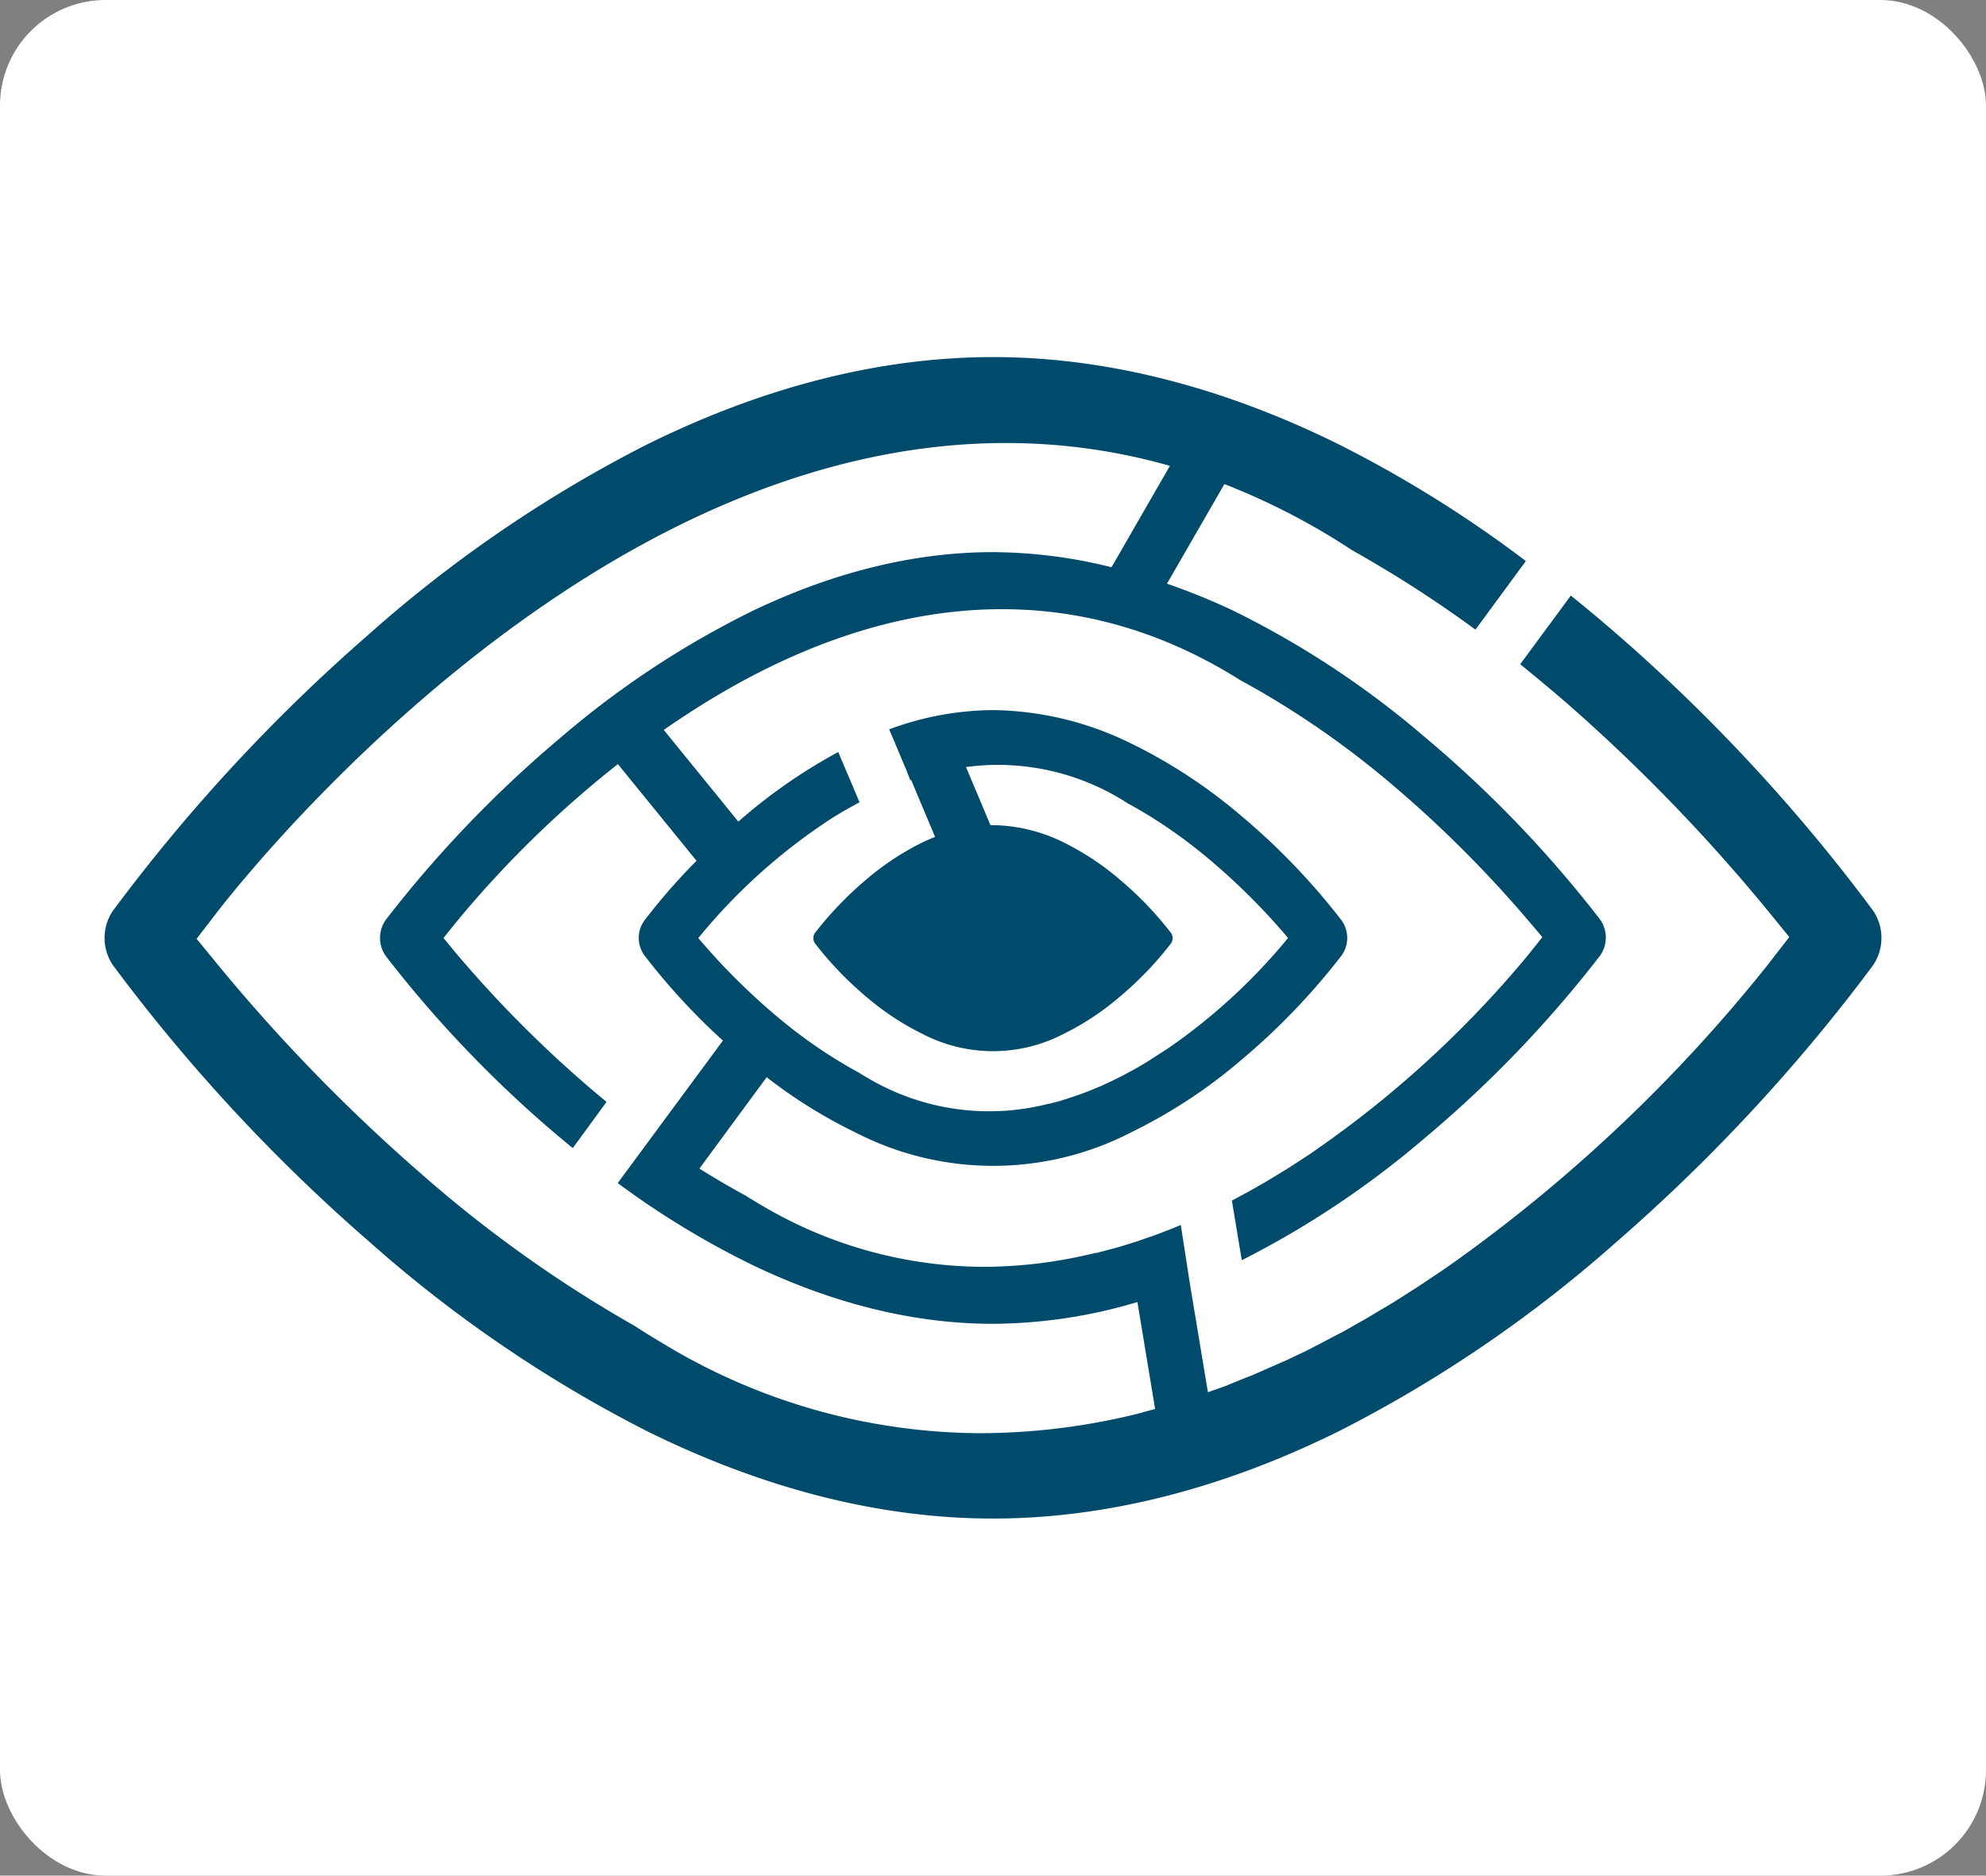
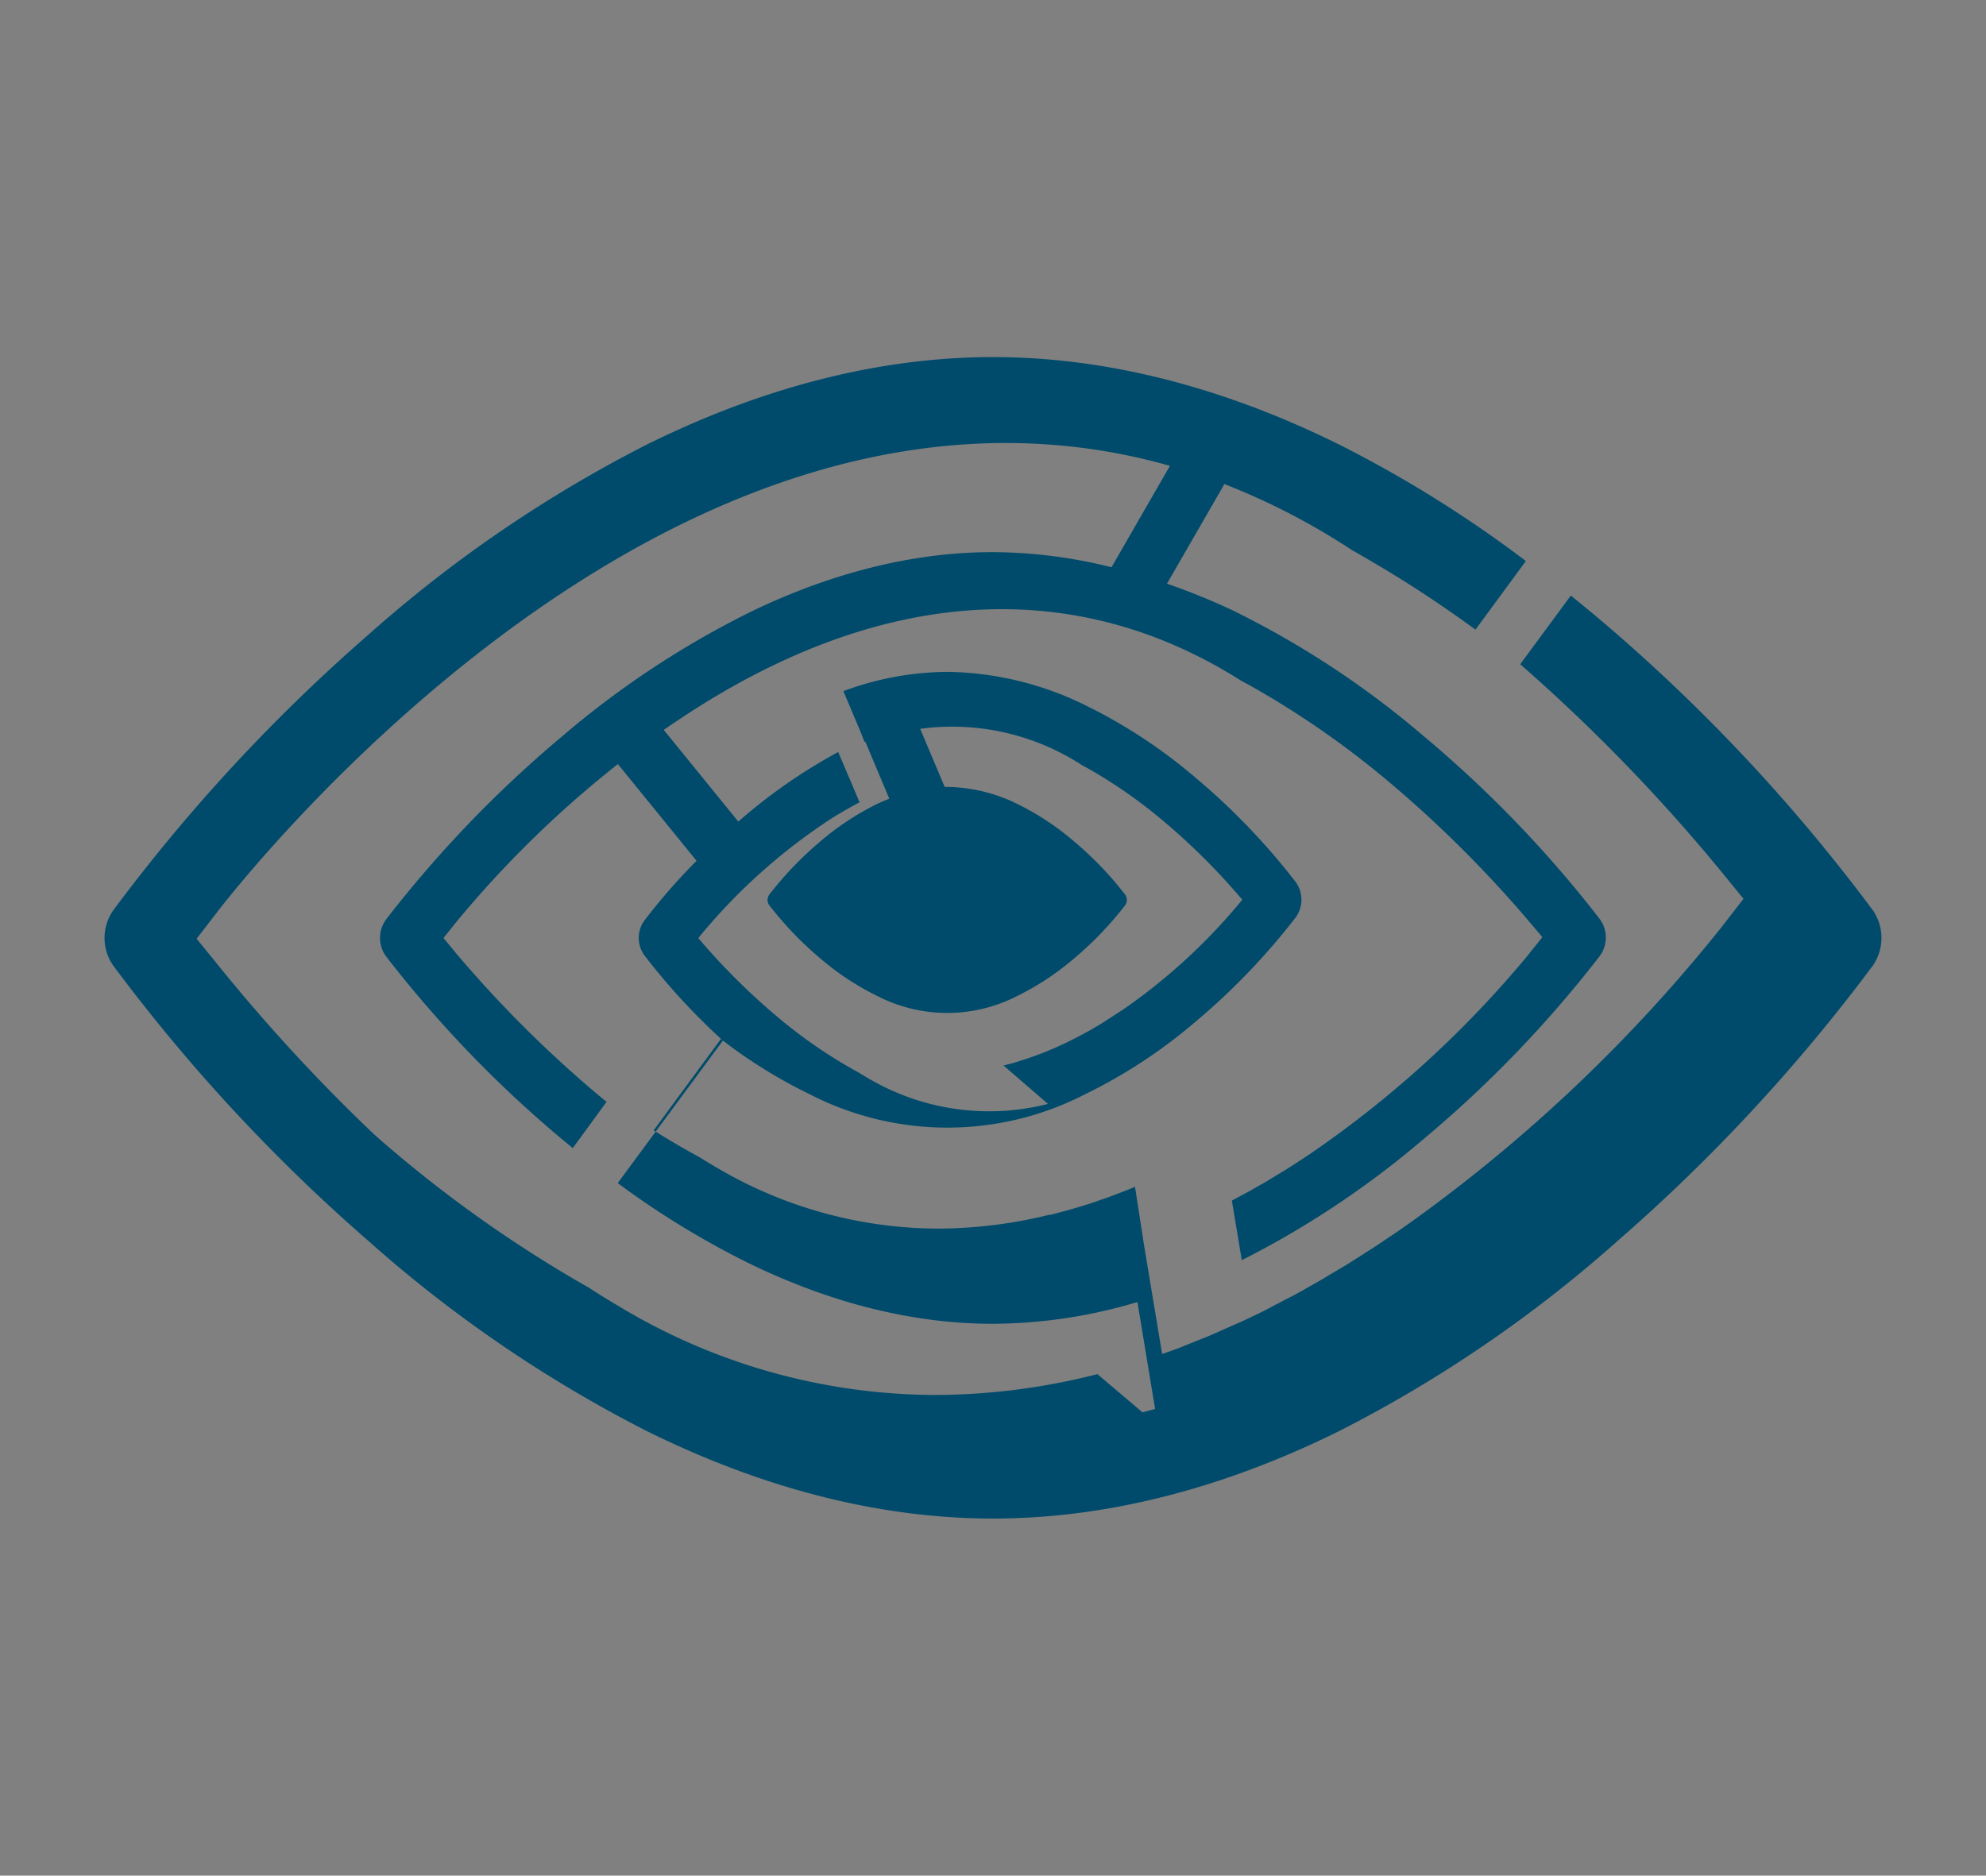
<svg xmlns="http://www.w3.org/2000/svg" xmlns:ns1="http://sodipodi.sourceforge.net/DTD/sodipodi-0.dtd" xmlns:ns2="http://www.inkscape.org/namespaces/inkscape" id="Layer_1" data-name="Layer 1" viewBox="0 0 262.844 248.288" version="1.1" ns1:docname="CyberTrap - Favicon.svg" width="262.844" height="248.288" ns2:version="1.1.1 (3bf5ae0d25, 2021-09-20)">
  <rect x="0" y="0" width="262.844" height="248.288" fill="#808080" stroke="none" />
  <ns1:namedview id="namedview27" pagecolor="#ffffff" bordercolor="#666666" borderopacity="1.0" ns2:pageshadow="2" ns2:pageopacity="0.0" ns2:pagecheckerboard="0" showgrid="false" ns2:zoom="2.335755" ns2:cx="139.99756" ns2:cy="105.53333" ns2:window-width="1920" ns2:window-height="1017" ns2:window-x="-8" ns2:window-y="172" ns2:window-maximized="1" ns2:current-layer="Layer_1" />
  <defs id="defs4">
    <style id="style2">.cls-1{fill:#004b6b;}</style>
  </defs>
  <g ns2:groupmode="layer" id="layer2" ns2:label="Box" transform="translate(22.825,48.39)">
-     <rect style="fill:#ffffff;stroke-width:7.659;stroke-linecap:round;stroke-linejoin:round" id="rect951" width="262.844" height="248.288" x="-22.825" y="-48.39" ry="13.972" />
-   </g>
+     </g>
  <g ns2:groupmode="layer" id="layer1" ns2:label="Logo" transform="translate(22.825,48.39)">
-     <path class="cls-1" d="M 115.872,97.738 A 31.48,31.48 0 0 1 92.242,94.438 c -0.46,-0.26 -0.92,-0.54 -1.46,-0.87 a 64.89,64.89 0 0 1 -10.75,-7.38 87.55,87.55 0 0 1 -10.36,-10.31 l -0.08,-0.1 0.09,-0.1 a 76.9,76.9 0 0 1 17.66,-15.8 c 1.2,-0.75 2.4,-1.43 3.59,-2.06 l -0.57,-1.36 -0.57,-1.36 -0.53,-1.22 -0.57,-1.36 -0.58,-1.36 a 71.78,71.78 0 0 0 -12.34,8.45 l -0.88,0.76 -9.87,-12.14 q 2.21,-1.53 4.53,-3 c 25.36,-16 50.19,-17.23 71.82,-3.55 0.82,0.44 1.64,0.9 2.46,1.37 a 119.62,119.62 0 0 1 17.09,12 157.09,157.09 0 0 1 18.75,18.69 l 1.63,1.93 v 0 0 l -1.6,2 -0.34,0.43 a 140.38,140.38 0 0 1 -28.22,25.86 l -0.48,0.33 -1.2,0.8 -0.74,0.48 -0.9,0.58 -0.08,0.05 -0.12,0.08 -1.15,0.7 -1.33,0.81 c -0.41,0.25 -0.82,0.48 -1.24,0.72 l -1.33,0.76 -1.21,0.65 -1.15,0.62 1.31,7.89 a 121.36,121.36 0 0 0 24.09,-16.06 155.42,155.42 0 0 0 23.31,-24.23 4.14,4.14 0 0 0 0,-4.84 v 0 a 155.23,155.23 0 0 0 -23.31,-24.23 120.35,120.35 0 0 0 -25.4,-16.71 86.61,86.61 0 0 0 -8.59,-3.48 l 7.6,-13.19 a 91,91 0 0 1 16.88,8.74 c 1.19,0.67 2.37,1.36 3.56,2.07 q 6.39,3.78 12.79,8.46 l 6.67,-9.08 a 160.13,160.13 0 0 0 -24.67,-15.4 c -15.54,-7.7 -31,-11.6 -45.85,-11.6 -14.85,0 -30.32,3.9 -45.86,11.6 a 174.64,174.64 0 0 0 -36.81,25.15 231.82,231.82 0 0 0 -33.78,36.5 6.4,6.4 0 0 0 0,7.29 231.08,231.08 0 0 0 33.78,36.46 174.64,174.64 0 0 0 36.81,25.15 c 15.54,7.7 31,11.6 45.86,11.6 14.86,0 30.31,-3.9 45.85,-11.6 a 174.38,174.38 0 0 0 36.81,-25.15 232.38,232.38 0 0 0 33.79,-36.46 6.46,6.46 0 0 0 0,-7.3 v 0 a 231.94,231.94 0 0 0 -33.79,-36.49 c -2.06,-1.79 -4.12,-3.51 -6.19,-5.18 l -6.7,9.09 q 3,2.43 6.06,5.06 a 232.11,232.11 0 0 1 27.18,28.14 l 2.37,2.91 v 0 0 l -2.32,3 -0.51,0.66 a 206.44,206.44 0 0 1 -40.89,38.93 l -0.7,0.5 c -0.58,0.4 -1.15,0.81 -1.74,1.21 l -1.08,0.72 -1.29,0.87 -0.13,0.08 -0.16,0.11 c -0.56,0.37 -1.12,0.71 -1.67,1.07 l -1.92,1.22 c -0.6,0.37 -1.2,0.71 -1.8,1.07 -0.6,0.36 -1.29,0.78 -1.93,1.15 -0.64,0.37 -1.17,0.65 -1.76,1 -0.59,0.35 -1.3,0.74 -2,1.09 l -1.67,0.87 -2,1.05 c -0.52,0.26 -1,0.5 -1.55,0.74 -0.72,0.35 -1.44,0.7 -2.16,1 l -1.41,0.62 c -0.76,0.33 -1.52,0.68 -2.28,1 l -1.24,0.49 c -0.82,0.33 -1.63,0.66 -2.45,1 l -1.06,0.38 -1.22,0.43 -2.39,-14.38 v 0 l -1.2,-7.76 -1.06,0.44 -0.86,0.33 c -0.56,0.22 -1.12,0.44 -1.68,0.64 l -0.73,0.25 c -0.61,0.21 -1.21,0.43 -1.81,0.62 l -0.58,0.18 c -0.64,0.2 -1.29,0.4 -1.94,0.58 l -0.4,0.11 -2.12,0.56 h -0.18 a 62.41,62.41 0 0 1 -14.64,1.83 57.92,57.92 0 0 1 -29.06,-7.9 c -0.85,-0.49 -1.7,-1 -2.54,-1.53 -2,-1.09 -4.08,-2.3 -6.11,-3.58 l 8.9,-12.09 a 66.1,66.1 0 0 0 11.69,7.28 39.81,39.81 0 0 0 36.58,0 68.66,68.66 0 0 0 14.54,-9.56 89.13,89.13 0 0 0 13.29,-13.85 4,4 0 0 0 0,-4.62 89.07,89.07 0 0 0 -13.29,-13.85 69.17,69.17 0 0 0 -14.53,-9.56 42.49,42.49 0 0 0 -18.29,-4.44 40.14,40.14 0 0 0 -13.78,2.55 l 0.58,1.36 0.58,1.38 0.52,1.24 0.58,1.37 0.54,1.37 h 0.12 l 3.16,7.52 c -0.53,0.21 -1.07,0.44 -1.6,0.69 a 35.74,35.74 0 0 0 -7.45,4.9 46.42,46.42 0 0 0 -6.83,7.1 1.21,1.21 0 0 0 0,1.42 45.84,45.84 0 0 0 6.83,7.1 35.74,35.74 0 0 0 7.45,4.9 20.22,20.22 0 0 0 18.54,0 35.69,35.69 0 0 0 7.44,-4.9 45.34,45.34 0 0 0 6.83,-7.1 1.21,1.21 0 0 0 0,-1.42 v 0 a 45.77,45.77 0 0 0 -6.83,-7.1 35.69,35.69 0 0 0 -7.44,-4.9 21.64,21.64 0 0 0 -9.27,-2.25 h -0.34 l -3.24,-7.69 a 31.53,31.53 0 0 1 21.43,4.82 q 0.67,0.36 1.35,0.75 a 66.19,66.19 0 0 1 9.4,6.63 87.55,87.55 0 0 1 10.36,10.32 l 0.08,0.1 -0.27,0.34 a 77.26,77.26 0 0 1 -15.54,14.23 l -2.77,1.79 -0.53,0.32 -0.48,0.28 -0.41,0.24 c -0.17,0.1 -0.34,0.2 -0.52,0.29 l -0.91,0.49 -0.49,0.27 -0.43,0.21 -0.43,0.21 -0.54,0.27 -0.74,0.34 -0.66,0.31 -0.75,0.31 -0.65,0.27 -0.61,0.24 -0.78,0.29 -0.48,0.17 c -0.3,0.1 -0.6,0.21 -0.9,0.3 l -0.31,0.1 -1,0.32 -0.23,0.06 -1.16,0.3 m 12.42,40.85 -0.27,0.07 a 87.41,87.41 0 0 1 -21.21,2.69 81.42,81.42 0 0 1 -42.11,-11.9 c -1.24,-0.73 -2.47,-1.49 -3.69,-2.29 a 169.62,169.62 0 0 1 -28.33,-20.2 A 231.55,231.55 0 0 1 5.582,78.798 l -2.39,-2.92 2.32,-3 c 0.74,-1 19.07,-25.09 46.5,-43.08 27.65,-18.13 54.88,-23.67 80,-16.52 l -7.73,13.42 a 65.84,65.84 0 0 0 -15.7,-2 c -10.27,0 -20.92,2.59 -31.64,7.7 a 120.61,120.61 0 0 0 -25.4,16.71 156.56,156.56 0 0 0 -23.29,24.24 4.14,4.14 0 0 0 0,4.84 155.79,155.79 0 0 0 23.31,24.23 l 1.42,1.17 4.47,-6.12 -1.21,-1 a 156.56,156.56 0 0 1 -18.72,-18.69 l -1.65,-2 1.6,-2 a 140.38,140.38 0 0 1 21.48,-21.02 l 10.41,12.8 a 80.49,80.49 0 0 0 -6.9,7.9 3.93,3.93 0 0 0 0,4.62 85.69,85.69 0 0 0 10.39,11.28 l -9.4,12.73 v 0 l -4.52,6.13 a 113,113 0 0 0 18,10.93 c 10.72,5.11 21.36,7.7 31.64,7.7 a 67.61,67.61 0 0 0 19.14,-2.88 l 2.34,14.16 c -0.54,0.13 -1.11,0.3 -1.67,0.44 z" id="path24" />
+     <path class="cls-1" d="M 115.872,97.738 A 31.48,31.48 0 0 1 92.242,94.438 c -0.46,-0.26 -0.92,-0.54 -1.46,-0.87 a 64.89,64.89 0 0 1 -10.75,-7.38 87.55,87.55 0 0 1 -10.36,-10.31 l -0.08,-0.1 0.09,-0.1 a 76.9,76.9 0 0 1 17.66,-15.8 c 1.2,-0.75 2.4,-1.43 3.59,-2.06 l -0.57,-1.36 -0.57,-1.36 -0.53,-1.22 -0.57,-1.36 -0.58,-1.36 a 71.78,71.78 0 0 0 -12.34,8.45 l -0.88,0.76 -9.87,-12.14 q 2.21,-1.53 4.53,-3 c 25.36,-16 50.19,-17.23 71.82,-3.55 0.82,0.44 1.64,0.9 2.46,1.37 a 119.62,119.62 0 0 1 17.09,12 157.09,157.09 0 0 1 18.75,18.69 l 1.63,1.93 v 0 0 l -1.6,2 -0.34,0.43 a 140.38,140.38 0 0 1 -28.22,25.86 l -0.48,0.33 -1.2,0.8 -0.74,0.48 -0.9,0.58 -0.08,0.05 -0.12,0.08 -1.15,0.7 -1.33,0.81 c -0.41,0.25 -0.82,0.48 -1.24,0.72 l -1.33,0.76 -1.21,0.65 -1.15,0.62 1.31,7.89 a 121.36,121.36 0 0 0 24.09,-16.06 155.42,155.42 0 0 0 23.31,-24.23 4.14,4.14 0 0 0 0,-4.84 v 0 a 155.23,155.23 0 0 0 -23.31,-24.23 120.35,120.35 0 0 0 -25.4,-16.71 86.61,86.61 0 0 0 -8.59,-3.48 l 7.6,-13.19 a 91,91 0 0 1 16.88,8.74 c 1.19,0.67 2.37,1.36 3.56,2.07 q 6.39,3.78 12.79,8.46 l 6.67,-9.08 a 160.13,160.13 0 0 0 -24.67,-15.4 c -15.54,-7.7 -31,-11.6 -45.85,-11.6 -14.85,0 -30.32,3.9 -45.86,11.6 a 174.64,174.64 0 0 0 -36.81,25.15 231.82,231.82 0 0 0 -33.78,36.5 6.4,6.4 0 0 0 0,7.29 231.08,231.08 0 0 0 33.78,36.46 174.64,174.64 0 0 0 36.81,25.15 c 15.54,7.7 31,11.6 45.86,11.6 14.86,0 30.31,-3.9 45.85,-11.6 a 174.38,174.38 0 0 0 36.81,-25.15 232.38,232.38 0 0 0 33.79,-36.46 6.46,6.46 0 0 0 0,-7.3 v 0 a 231.94,231.94 0 0 0 -33.79,-36.49 c -2.06,-1.79 -4.12,-3.51 -6.19,-5.18 l -6.7,9.09 a 232.11,232.11 0 0 1 27.18,28.14 l 2.37,2.91 v 0 0 l -2.32,3 -0.51,0.66 a 206.44,206.44 0 0 1 -40.89,38.93 l -0.7,0.5 c -0.58,0.4 -1.15,0.81 -1.74,1.21 l -1.08,0.72 -1.29,0.87 -0.13,0.08 -0.16,0.11 c -0.56,0.37 -1.12,0.71 -1.67,1.07 l -1.92,1.22 c -0.6,0.37 -1.2,0.71 -1.8,1.07 -0.6,0.36 -1.29,0.78 -1.93,1.15 -0.64,0.37 -1.17,0.65 -1.76,1 -0.59,0.35 -1.3,0.74 -2,1.09 l -1.67,0.87 -2,1.05 c -0.52,0.26 -1,0.5 -1.55,0.74 -0.72,0.35 -1.44,0.7 -2.16,1 l -1.41,0.62 c -0.76,0.33 -1.52,0.68 -2.28,1 l -1.24,0.49 c -0.82,0.33 -1.63,0.66 -2.45,1 l -1.06,0.38 -1.22,0.43 -2.39,-14.38 v 0 l -1.2,-7.76 -1.06,0.44 -0.86,0.33 c -0.56,0.22 -1.12,0.44 -1.68,0.64 l -0.73,0.25 c -0.61,0.21 -1.21,0.43 -1.81,0.62 l -0.58,0.18 c -0.64,0.2 -1.29,0.4 -1.94,0.58 l -0.4,0.11 -2.12,0.56 h -0.18 a 62.41,62.41 0 0 1 -14.64,1.83 57.92,57.92 0 0 1 -29.06,-7.9 c -0.85,-0.49 -1.7,-1 -2.54,-1.53 -2,-1.09 -4.08,-2.3 -6.11,-3.58 l 8.9,-12.09 a 66.1,66.1 0 0 0 11.69,7.28 39.81,39.81 0 0 0 36.58,0 68.66,68.66 0 0 0 14.54,-9.56 89.13,89.13 0 0 0 13.29,-13.85 4,4 0 0 0 0,-4.62 89.07,89.07 0 0 0 -13.29,-13.85 69.17,69.17 0 0 0 -14.53,-9.56 42.49,42.49 0 0 0 -18.29,-4.44 40.14,40.14 0 0 0 -13.78,2.55 l 0.58,1.36 0.58,1.38 0.52,1.24 0.58,1.37 0.54,1.37 h 0.12 l 3.16,7.52 c -0.53,0.21 -1.07,0.44 -1.6,0.69 a 35.74,35.74 0 0 0 -7.45,4.9 46.42,46.42 0 0 0 -6.83,7.1 1.21,1.21 0 0 0 0,1.42 45.84,45.84 0 0 0 6.83,7.1 35.74,35.74 0 0 0 7.45,4.9 20.22,20.22 0 0 0 18.54,0 35.69,35.69 0 0 0 7.44,-4.9 45.34,45.34 0 0 0 6.83,-7.1 1.21,1.21 0 0 0 0,-1.42 v 0 a 45.77,45.77 0 0 0 -6.83,-7.1 35.69,35.69 0 0 0 -7.44,-4.9 21.64,21.64 0 0 0 -9.27,-2.25 h -0.34 l -3.24,-7.69 a 31.53,31.53 0 0 1 21.43,4.82 q 0.67,0.36 1.35,0.75 a 66.19,66.19 0 0 1 9.4,6.63 87.55,87.55 0 0 1 10.36,10.32 l 0.08,0.1 -0.27,0.34 a 77.26,77.26 0 0 1 -15.54,14.23 l -2.77,1.79 -0.53,0.32 -0.48,0.28 -0.41,0.24 c -0.17,0.1 -0.34,0.2 -0.52,0.29 l -0.91,0.49 -0.49,0.27 -0.43,0.21 -0.43,0.21 -0.54,0.27 -0.74,0.34 -0.66,0.31 -0.75,0.31 -0.65,0.27 -0.61,0.24 -0.78,0.29 -0.48,0.17 c -0.3,0.1 -0.6,0.21 -0.9,0.3 l -0.31,0.1 -1,0.32 -0.23,0.06 -1.16,0.3 m 12.42,40.85 -0.27,0.07 a 87.41,87.41 0 0 1 -21.21,2.69 81.42,81.42 0 0 1 -42.11,-11.9 c -1.24,-0.73 -2.47,-1.49 -3.69,-2.29 a 169.62,169.62 0 0 1 -28.33,-20.2 A 231.55,231.55 0 0 1 5.582,78.798 l -2.39,-2.92 2.32,-3 c 0.74,-1 19.07,-25.09 46.5,-43.08 27.65,-18.13 54.88,-23.67 80,-16.52 l -7.73,13.42 a 65.84,65.84 0 0 0 -15.7,-2 c -10.27,0 -20.92,2.59 -31.64,7.7 a 120.61,120.61 0 0 0 -25.4,16.71 156.56,156.56 0 0 0 -23.29,24.24 4.14,4.14 0 0 0 0,4.84 155.79,155.79 0 0 0 23.31,24.23 l 1.42,1.17 4.47,-6.12 -1.21,-1 a 156.56,156.56 0 0 1 -18.72,-18.69 l -1.65,-2 1.6,-2 a 140.38,140.38 0 0 1 21.48,-21.02 l 10.41,12.8 a 80.49,80.49 0 0 0 -6.9,7.9 3.93,3.93 0 0 0 0,4.62 85.69,85.69 0 0 0 10.39,11.28 l -9.4,12.73 v 0 l -4.52,6.13 a 113,113 0 0 0 18,10.93 c 10.72,5.11 21.36,7.7 31.64,7.7 a 67.61,67.61 0 0 0 19.14,-2.88 l 2.34,14.16 c -0.54,0.13 -1.11,0.3 -1.67,0.44 z" id="path24" />
  </g>
</svg>